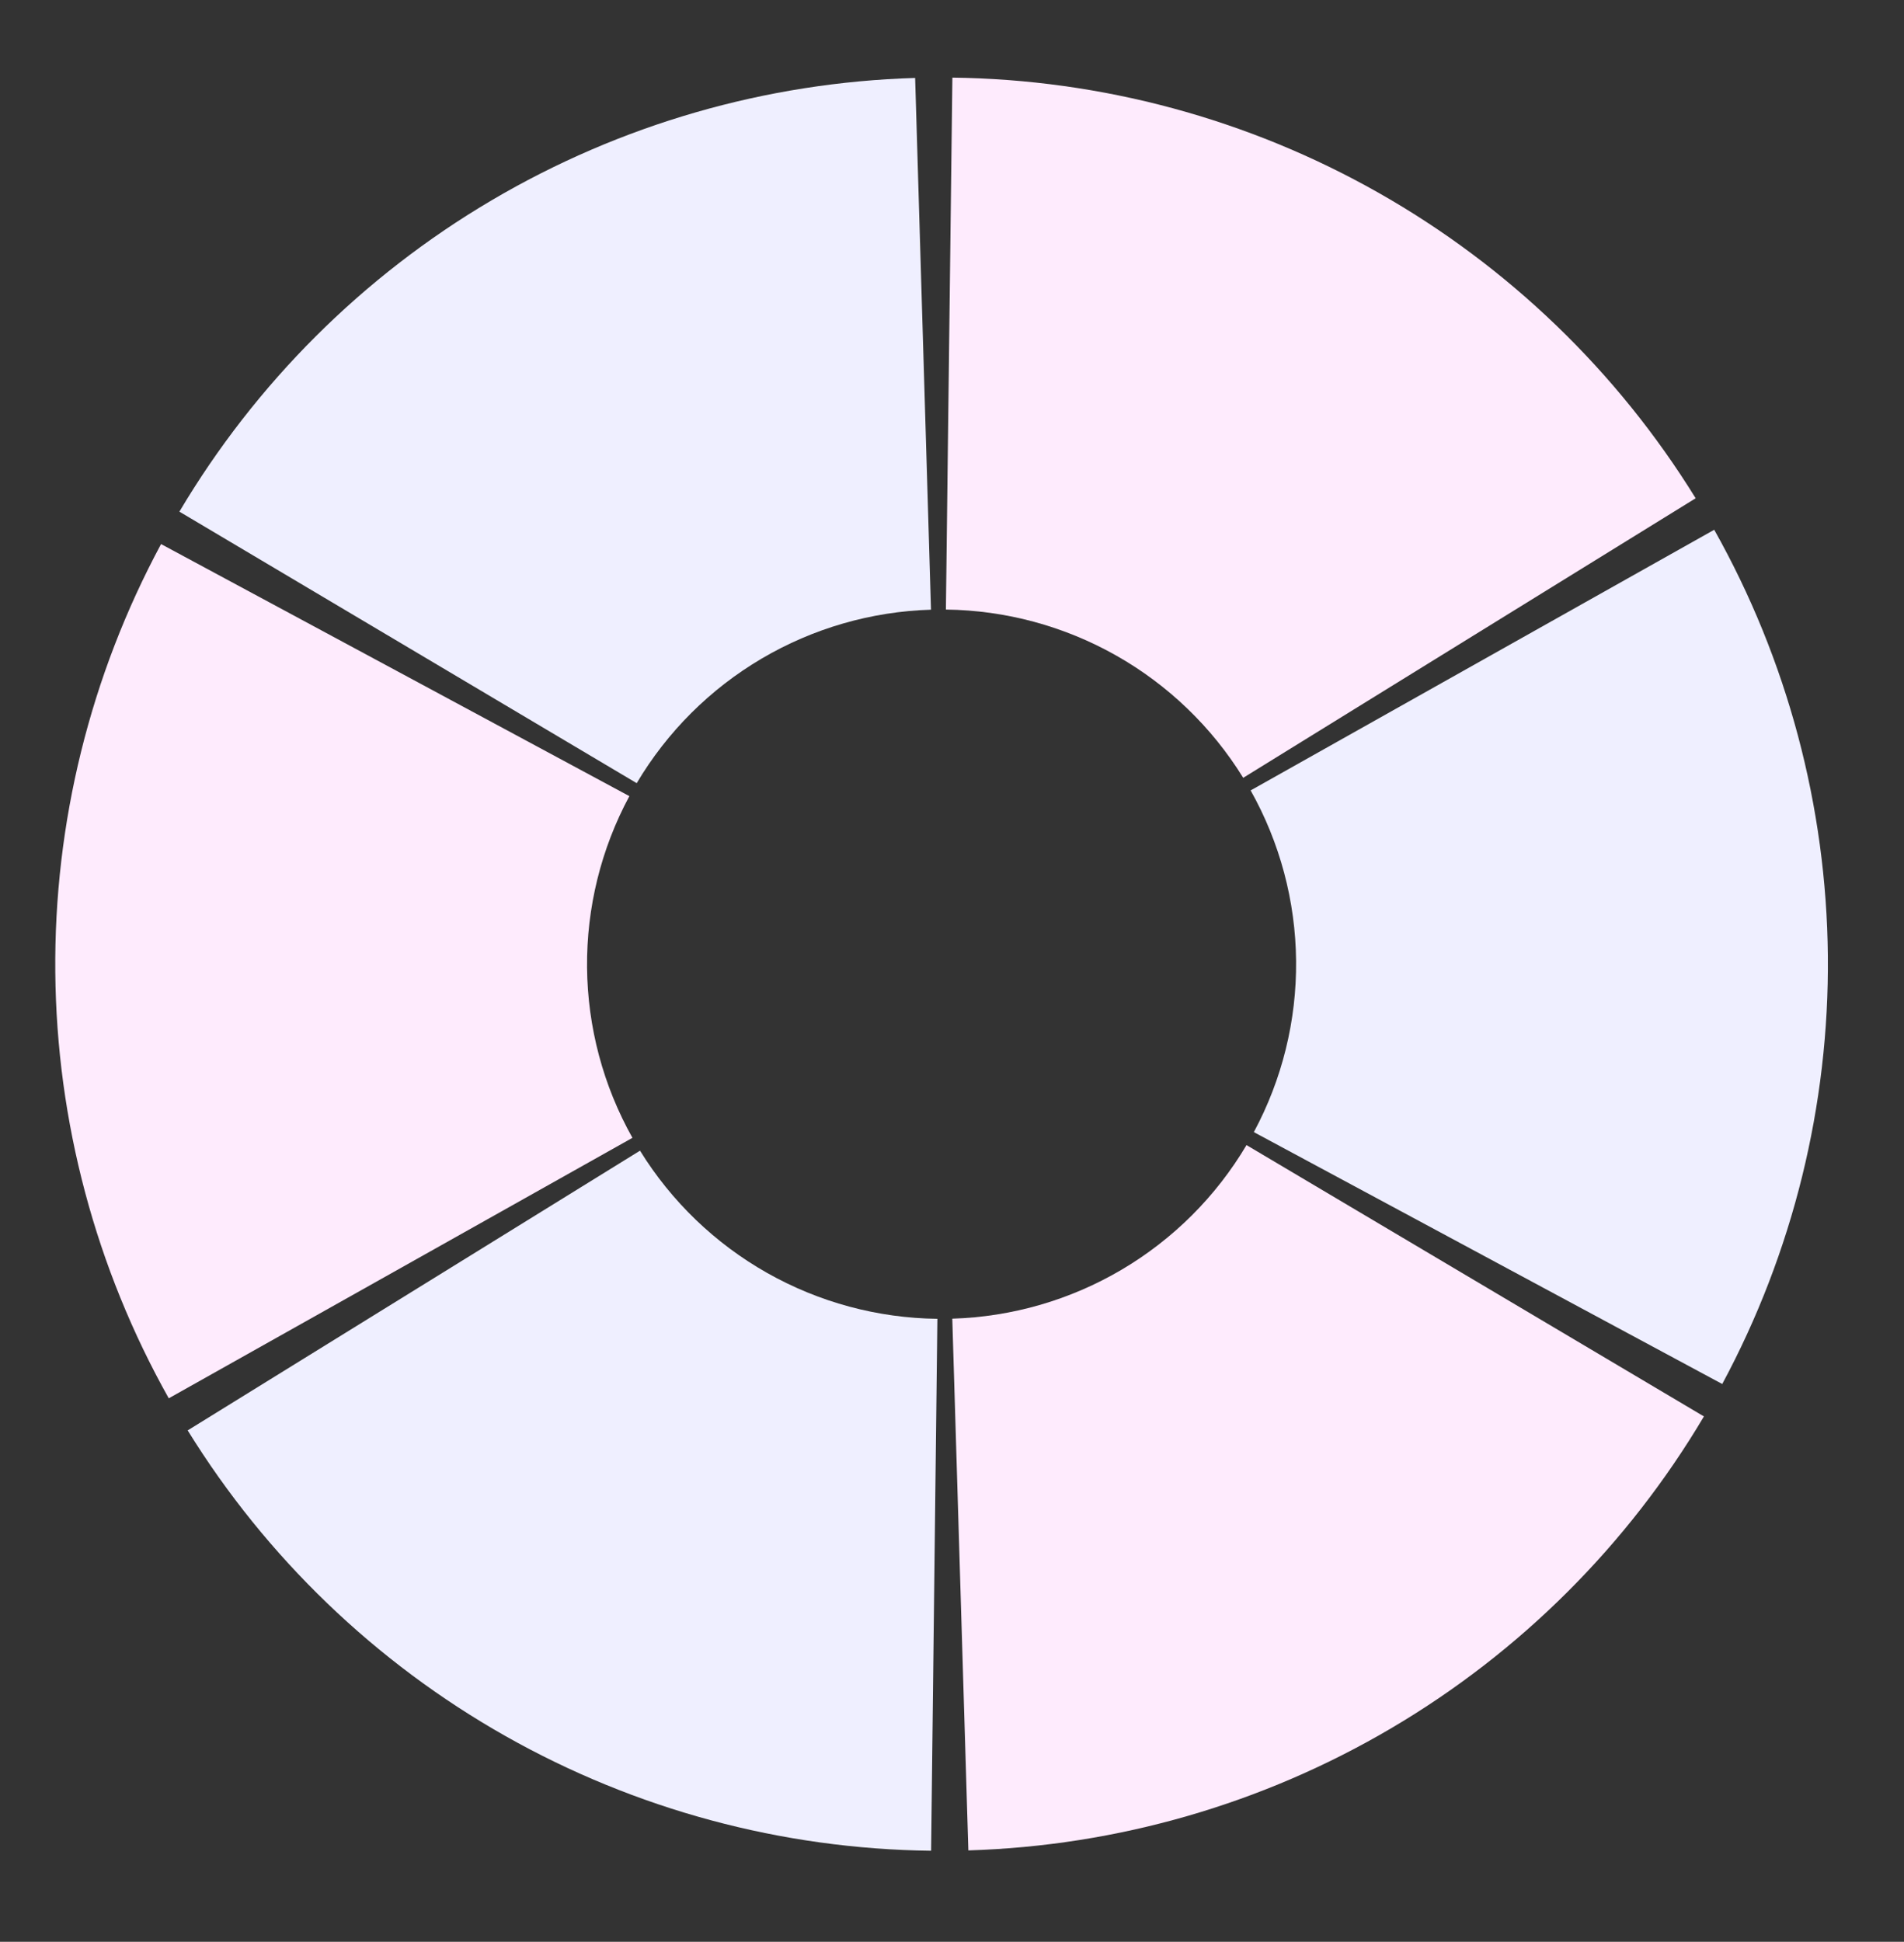
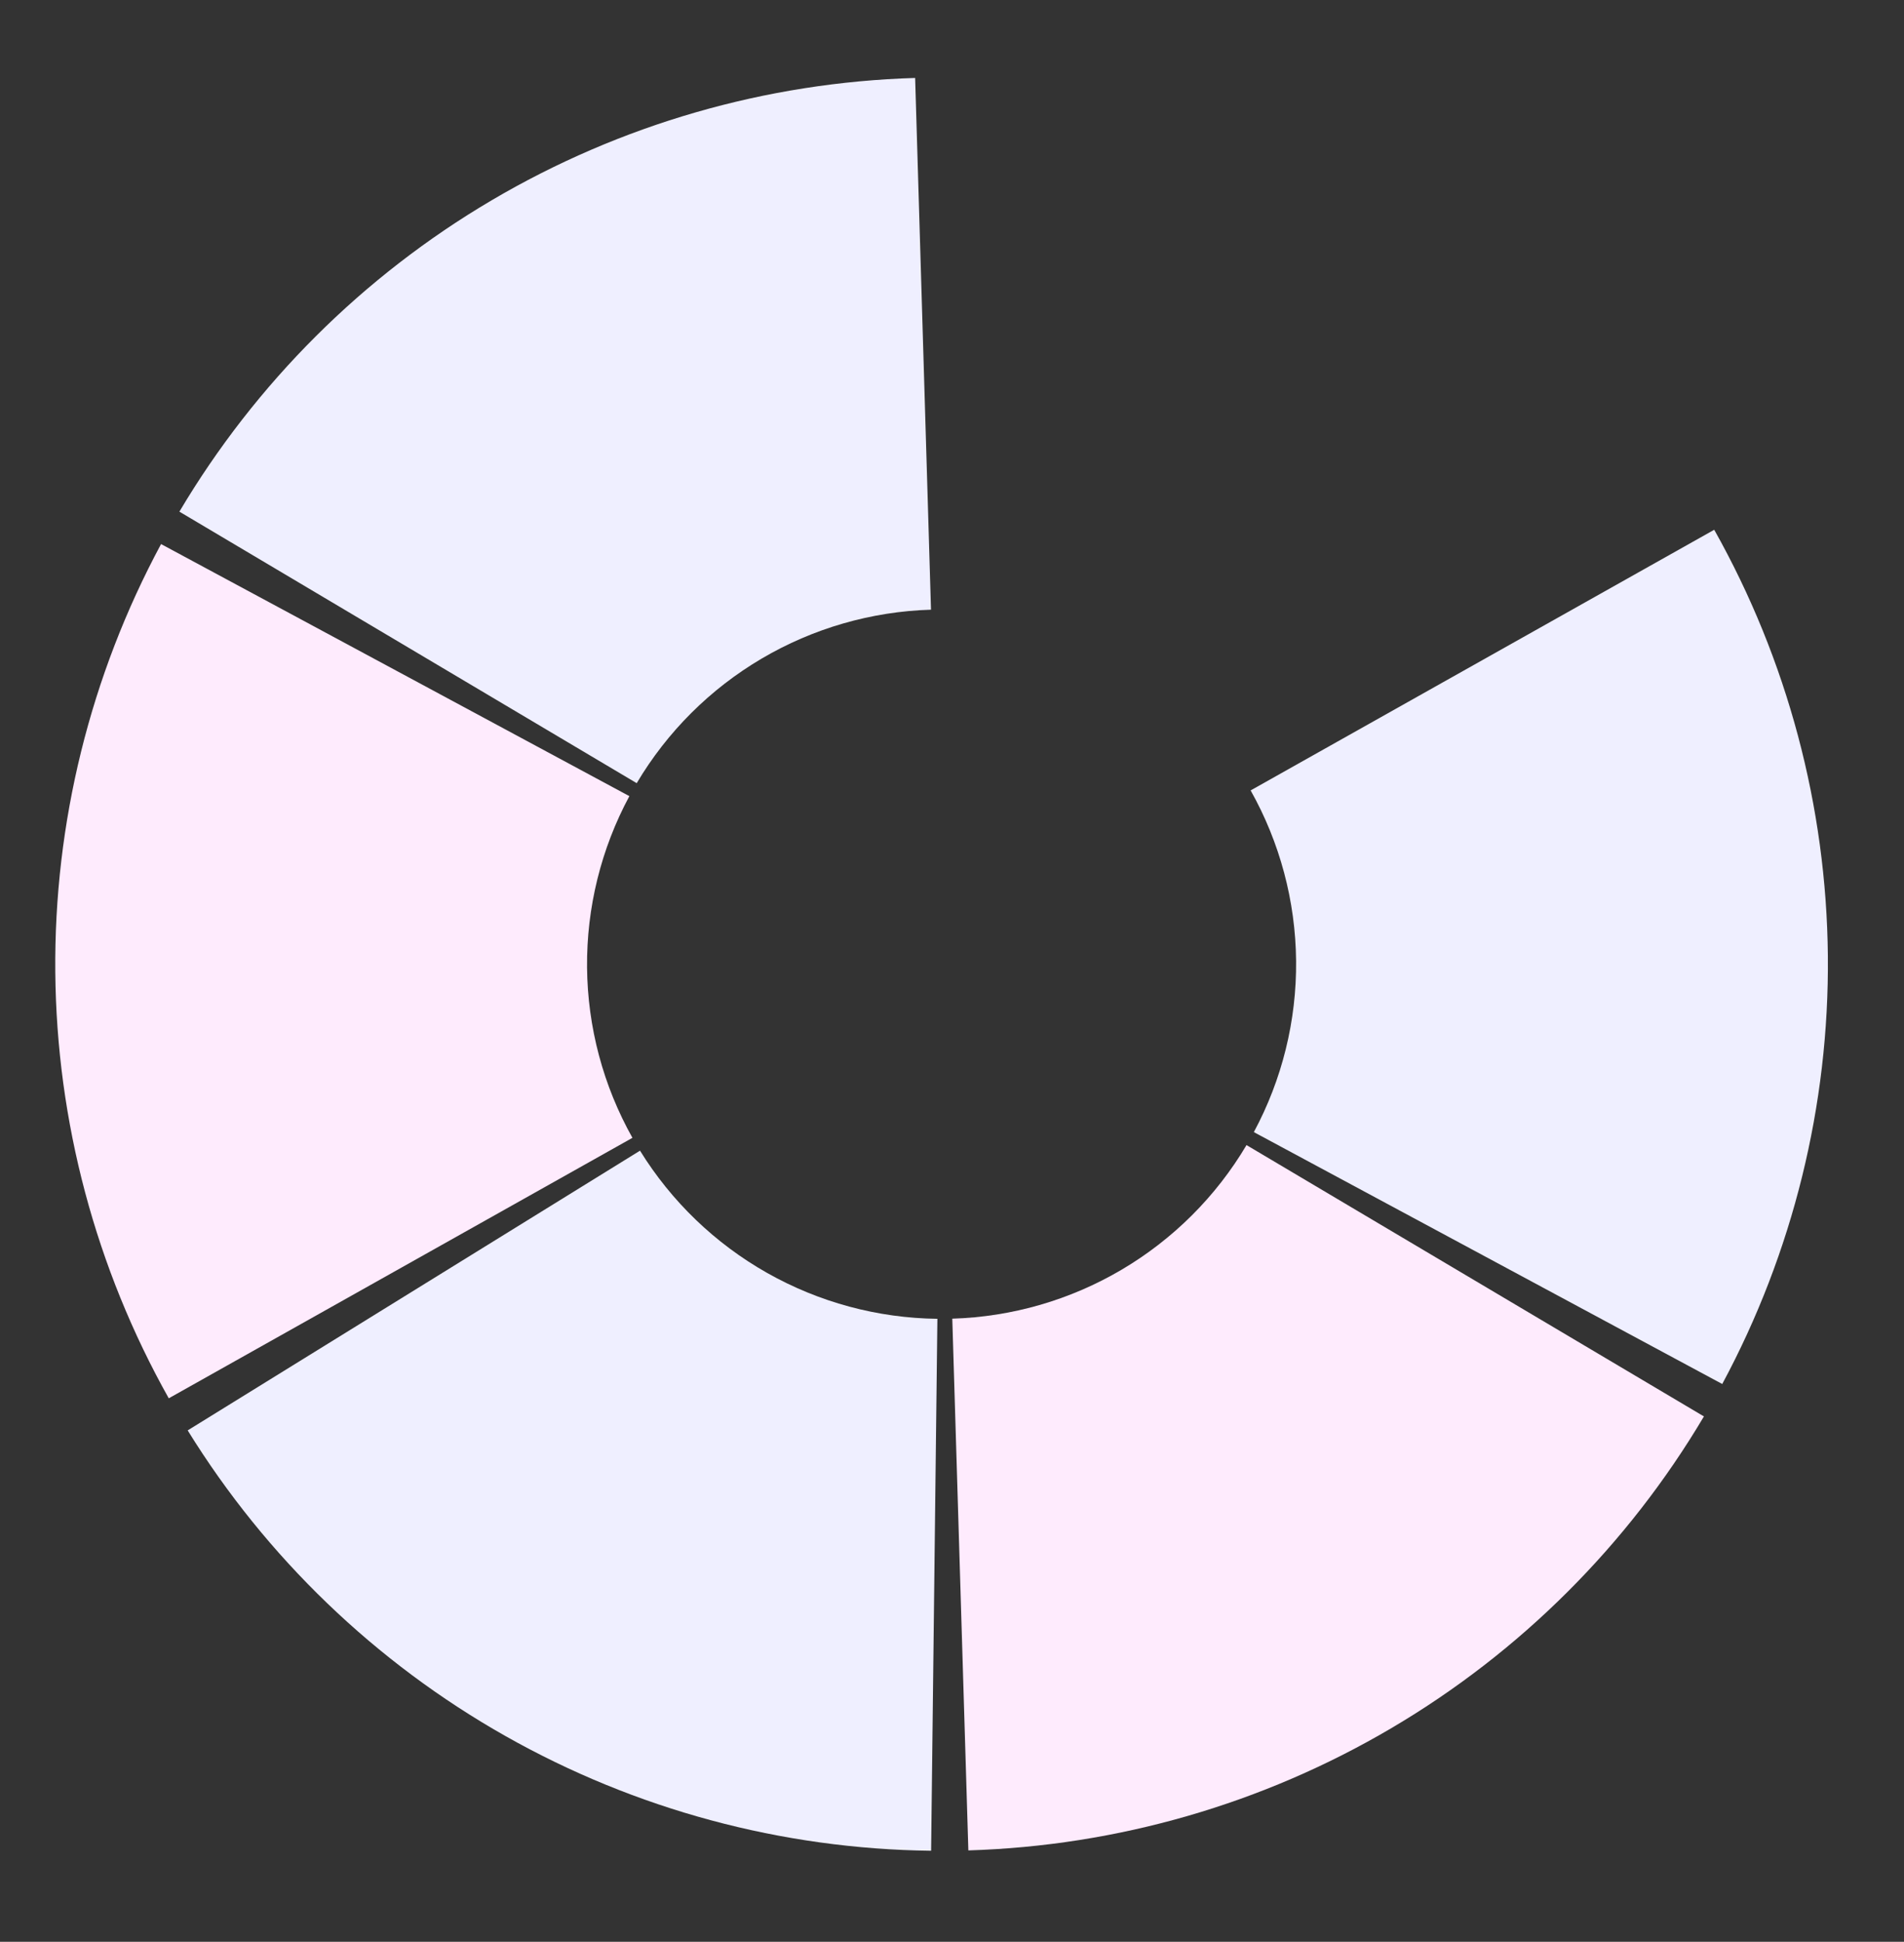
<svg xmlns="http://www.w3.org/2000/svg" width="513" height="523" viewBox="0 0 513 523" fill="none">
  <rect x="0" y="0" width="513" height="523" fill="#333333" stroke="none" />
  <g clip-path="url(#clip0_326_11105)">
    <path d="M464.029 372.765C483.075 337.336 492.863 297.67 492.485 257.448C492.107 217.226 481.575 177.752 461.867 142.687L336.962 212.89C344.846 226.916 349.058 242.706 349.21 258.794C349.361 274.883 345.446 290.75 337.827 304.921L464.029 372.765Z" fill="#EFEFFF" />
    <path d="M260.906 498.385C301.111 497.17 340.358 485.819 375.005 465.385C409.652 444.951 438.576 416.097 459.093 381.499L335.852 308.415C327.646 322.254 316.076 333.795 302.217 341.969C288.358 350.142 272.66 354.683 256.578 355.169L260.906 498.385Z" fill="#FEEBFD" />
    <path d="M50.567 385.261C71.718 419.475 101.168 447.792 136.185 467.584C171.202 487.377 210.651 498.004 250.872 498.478L252.563 355.207C236.475 355.017 220.695 350.766 206.688 342.849C192.682 334.932 180.901 323.605 172.441 309.92L50.567 385.261Z" fill="#EFEFFF" />
    <path d="M43.396 146.539C24.336 181.96 14.533 221.622 14.896 261.844C15.258 302.067 25.775 341.545 45.47 376.618L170.401 306.462C162.523 292.433 158.316 276.642 158.171 260.553C158.026 244.464 161.947 228.599 169.571 214.431L43.396 146.539Z" fill="#FEEBFD" />
    <path d="M246.568 20.995C206.362 22.195 167.111 33.531 132.456 53.952C97.802 74.373 68.867 103.216 48.336 137.806L171.549 210.937C179.761 197.101 191.335 185.564 205.197 177.396C219.059 169.228 234.759 164.693 250.842 164.213L246.568 20.995Z" fill="#EFEFFF" />
-     <path d="M456.865 134.201C435.728 99.979 406.288 71.651 371.279 51.845C336.269 32.039 296.824 21.397 256.603 20.907L254.857 164.178C270.946 164.374 286.724 168.631 300.728 176.553C314.732 184.475 326.507 195.807 334.962 209.495L456.865 134.201Z" fill="#FEEBFD" />
  </g>
  <defs>
    <clipPath id="clip0_326_11105">
      <rect width="513" height="523" fill="white" />
    </clipPath>
  </defs>
</svg>